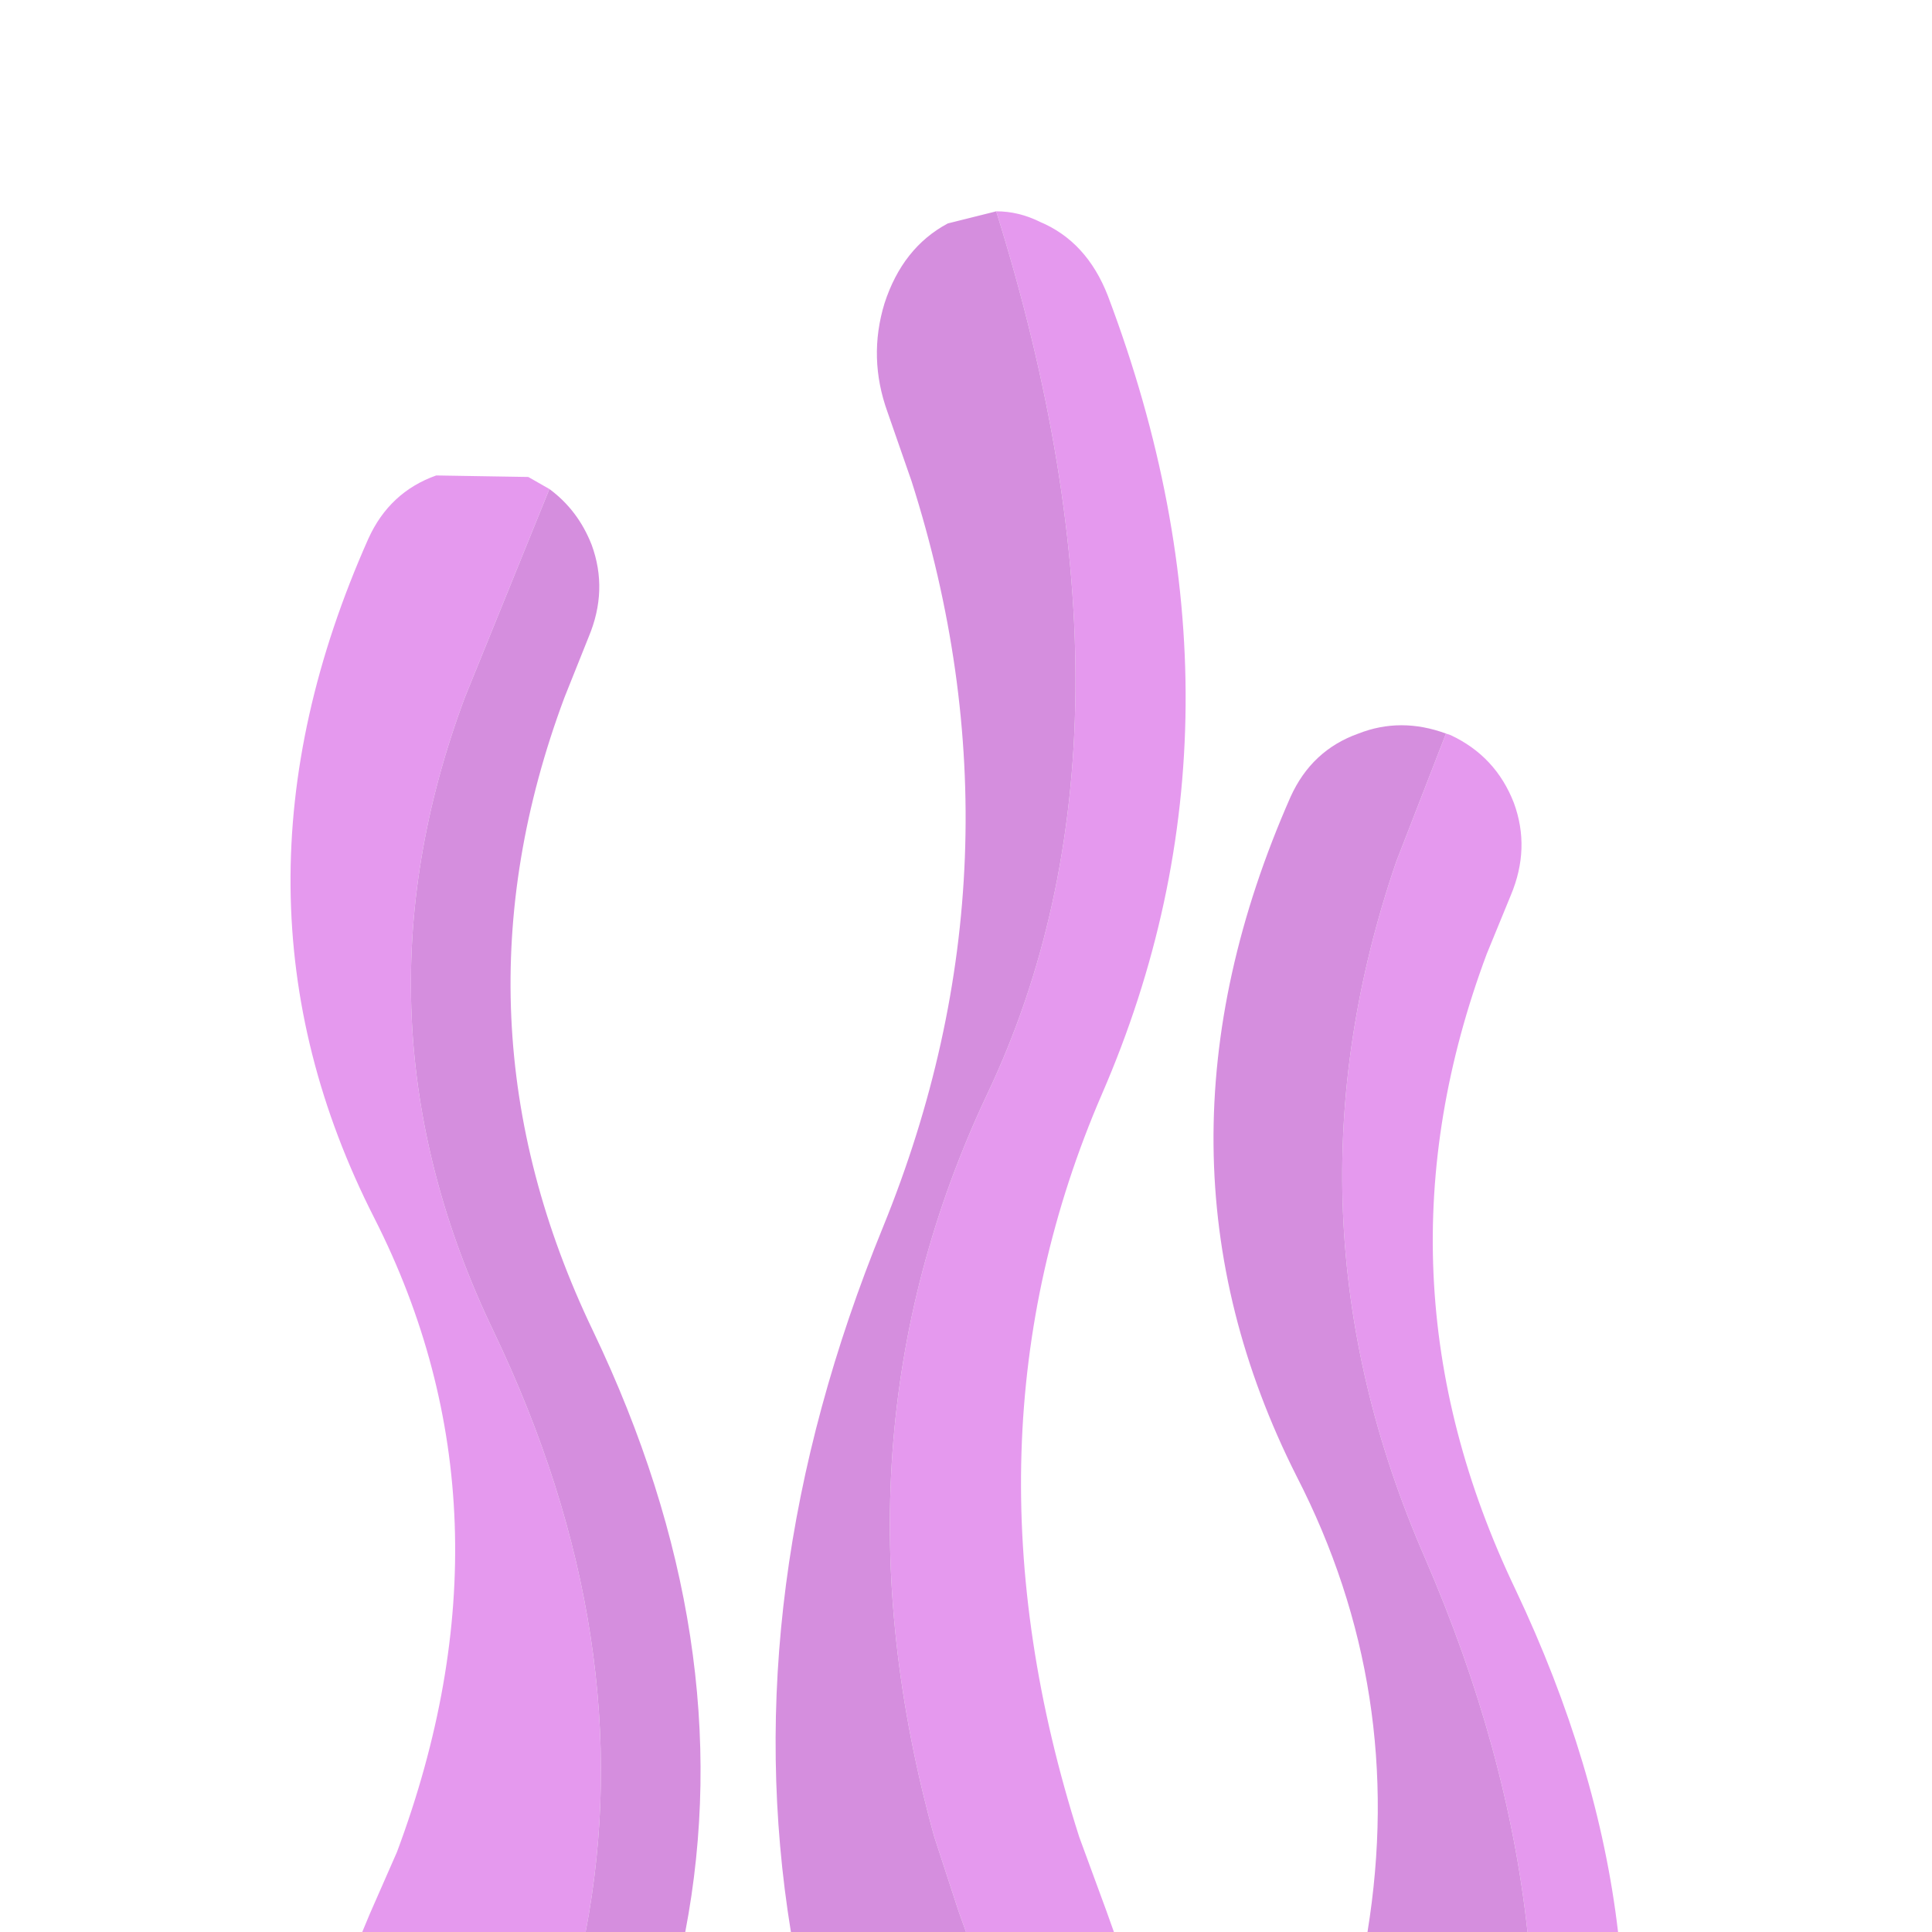
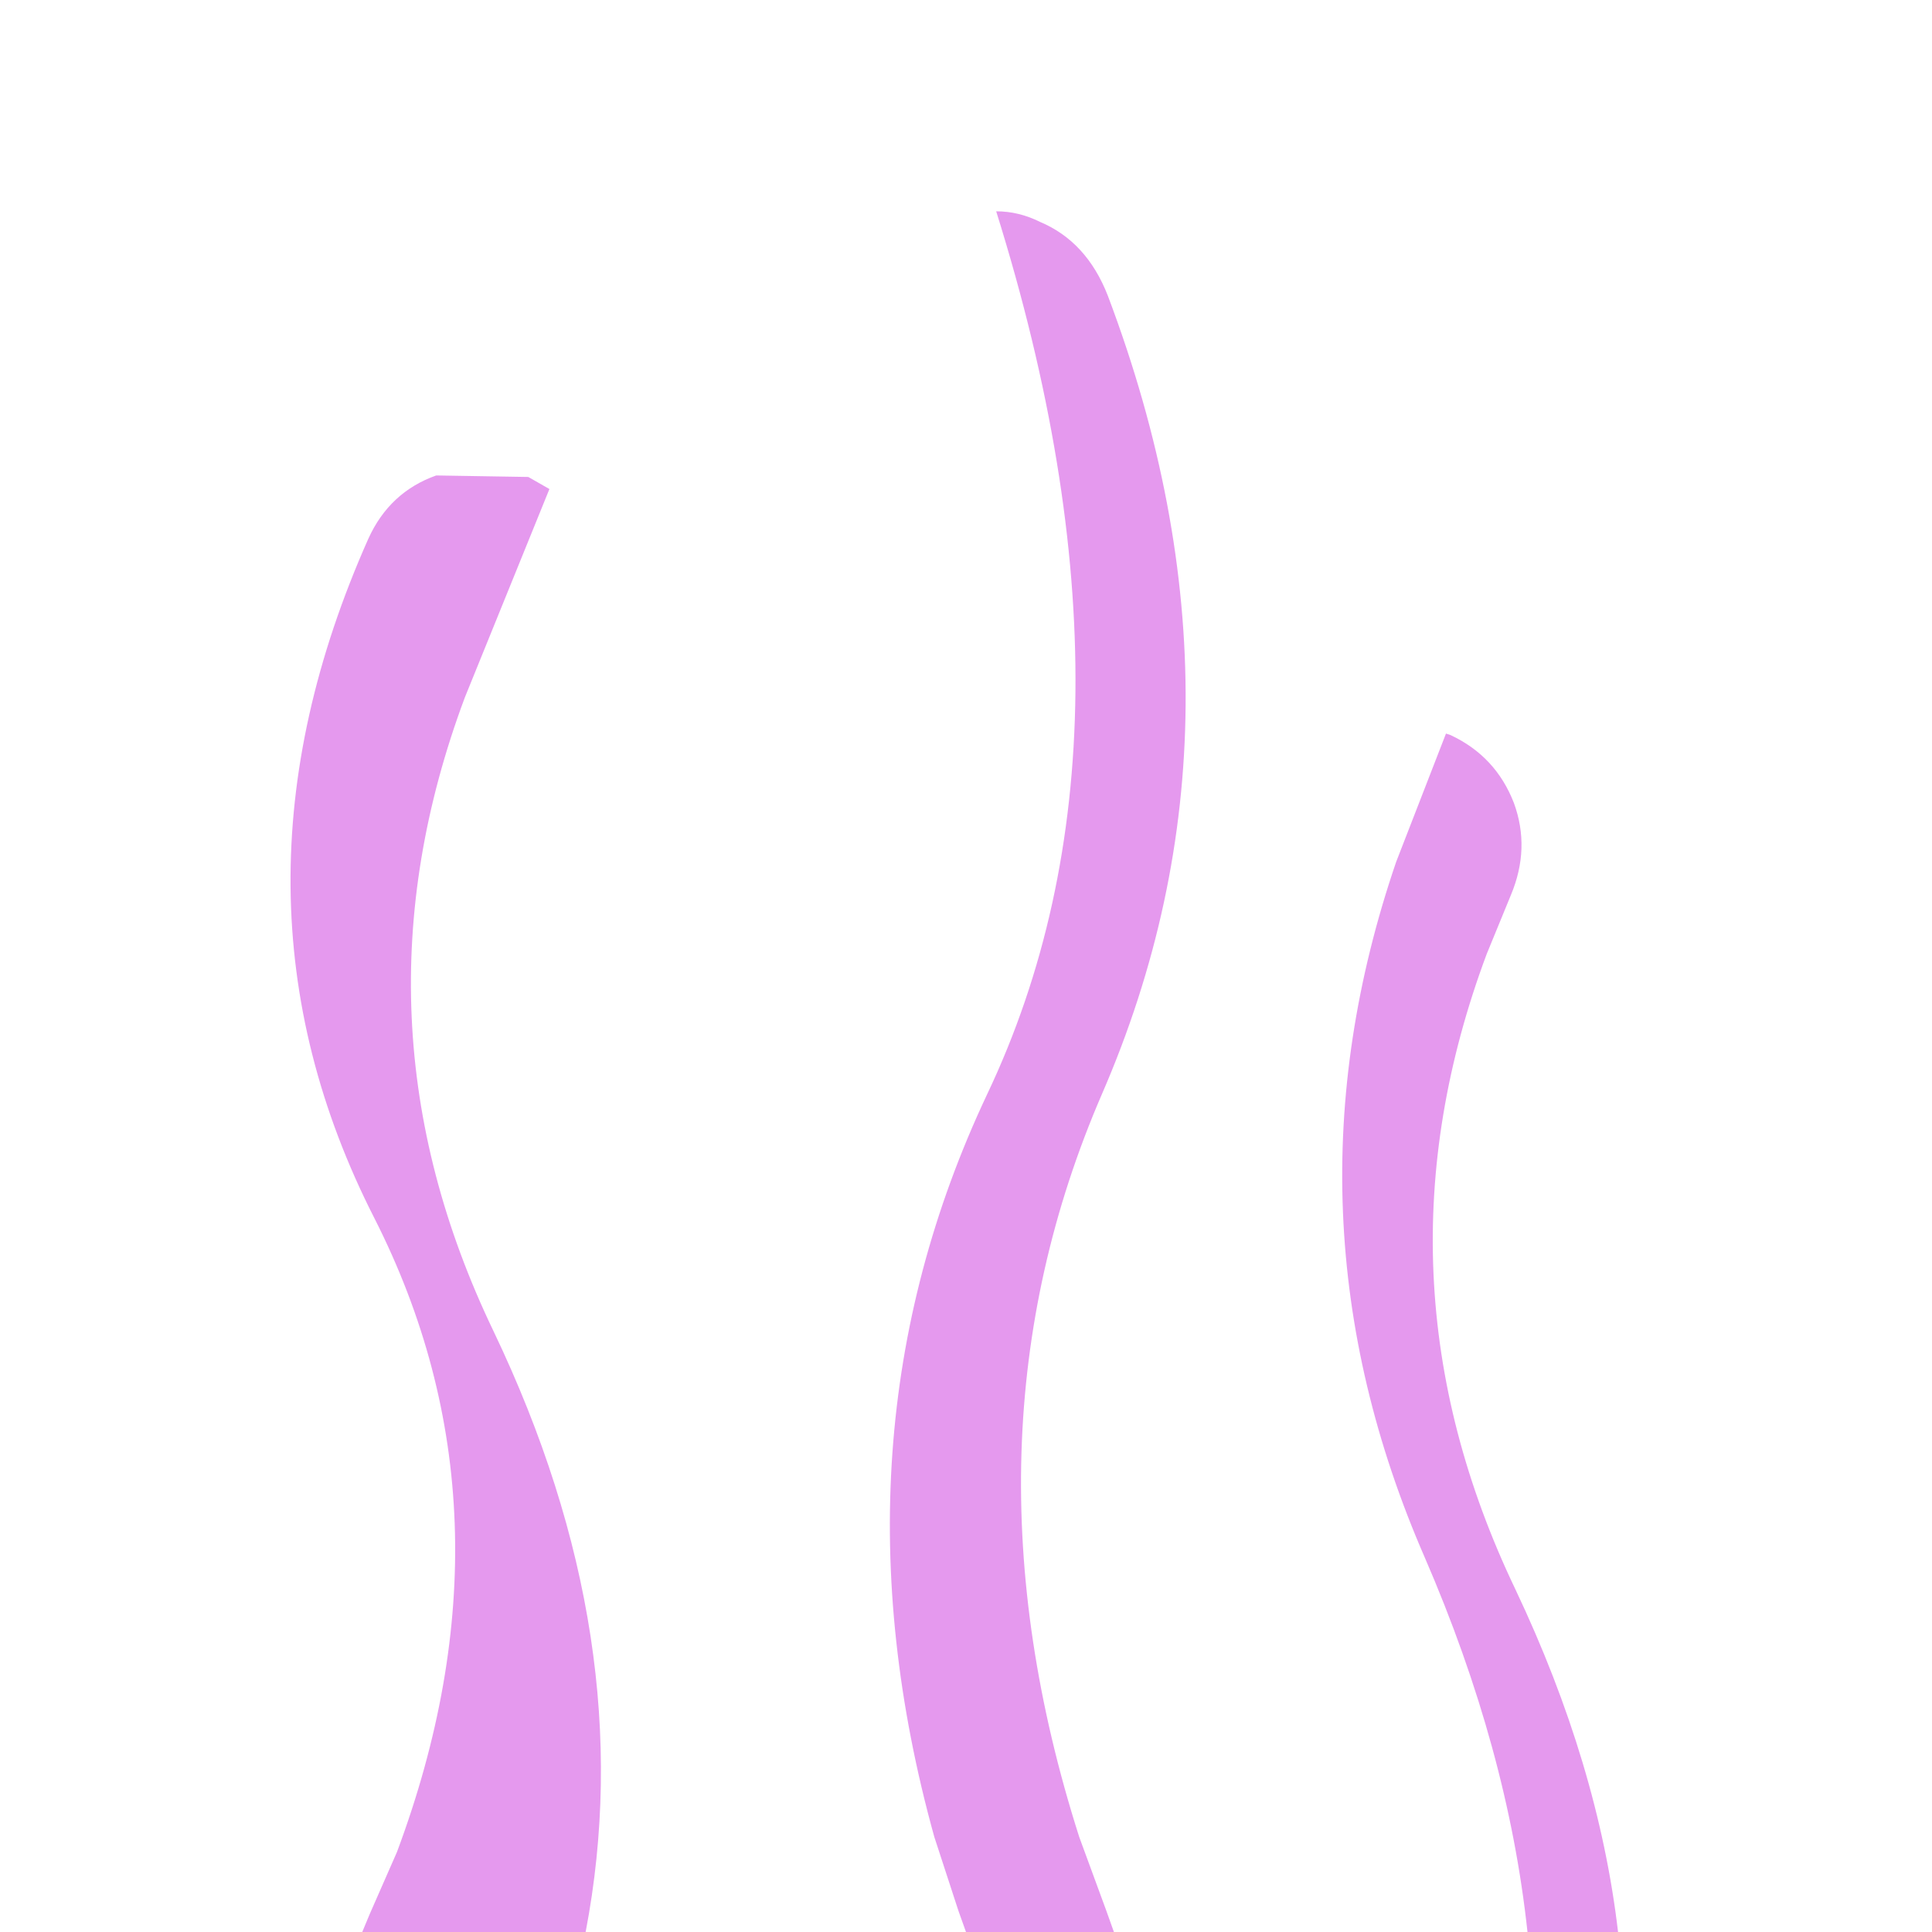
<svg xmlns="http://www.w3.org/2000/svg" width="64" height="64">
  <defs />
  <g>
    <path stroke="none" fill="#E599EE" d="M50.6 64 Q49.95 57.95 47.2 51.6 42.25 40.25 46.25 28.55 L47.9 24.3 48.05 24.35 Q49.55 25.05 50.15 26.6 50.7 28.1 50.05 29.65 L49.25 31.6 Q45.25 42.3 50.2 52.65 52.95 58.45 53.6 64 L50.6 64 M33 7 Q33.75 7 34.45 7.35 36 8 36.7 9.8 41.95 23.7 36.5 36.25 31.55 47.7 35.75 60.85 L36.65 63.3 36.9 64 32 64 31.75 63.3 30.95 60.85 Q27.3 47.7 32.7 36.25 38.4 24.25 33 7 M19.4 64 L12 64 12.25 63.4 13.15 61.35 Q17.35 50.1 12.4 40.35 6.95 29.65 12.2 17.85 12.9 16.3 14.45 15.75 L17.5 15.8 18.2 16.2 15.4 23.1 Q11.4 33.8 16.35 44.1 21.25 54.35 19.4 64" />
-     <path stroke="none" fill="#D58EDE" d="M19.4 64 Q21.25 54.35 16.35 44.1 11.4 33.8 15.4 23.1 L18.2 16.2 Q19.15 16.9 19.6 18.05 20.15 19.55 19.5 21.1 L18.7 23.1 Q14.7 33.8 19.65 44.1 24.55 54.35 22.7 64 L19.4 64 M47.9 24.3 L46.25 28.55 Q42.25 40.25 47.2 51.6 49.95 57.95 50.6 64 L45.3 64 Q46.6 56 42.95 48.9 37.55 38.2 42.75 26.4 43.45 24.85 45 24.3 46.4 23.75 47.9 24.3 M32 64 L26.2 64 Q24.35 52.65 29.25 40.65 34.2 28.5 30.2 15.95 L29.4 13.65 Q28.75 11.85 29.3 10.05 29.9 8.2 31.4 7.4 L33 7 Q38.4 24.25 32.7 36.25 27.3 47.7 30.95 60.85 L31.75 63.3 32 64" />
  </g>
</svg>